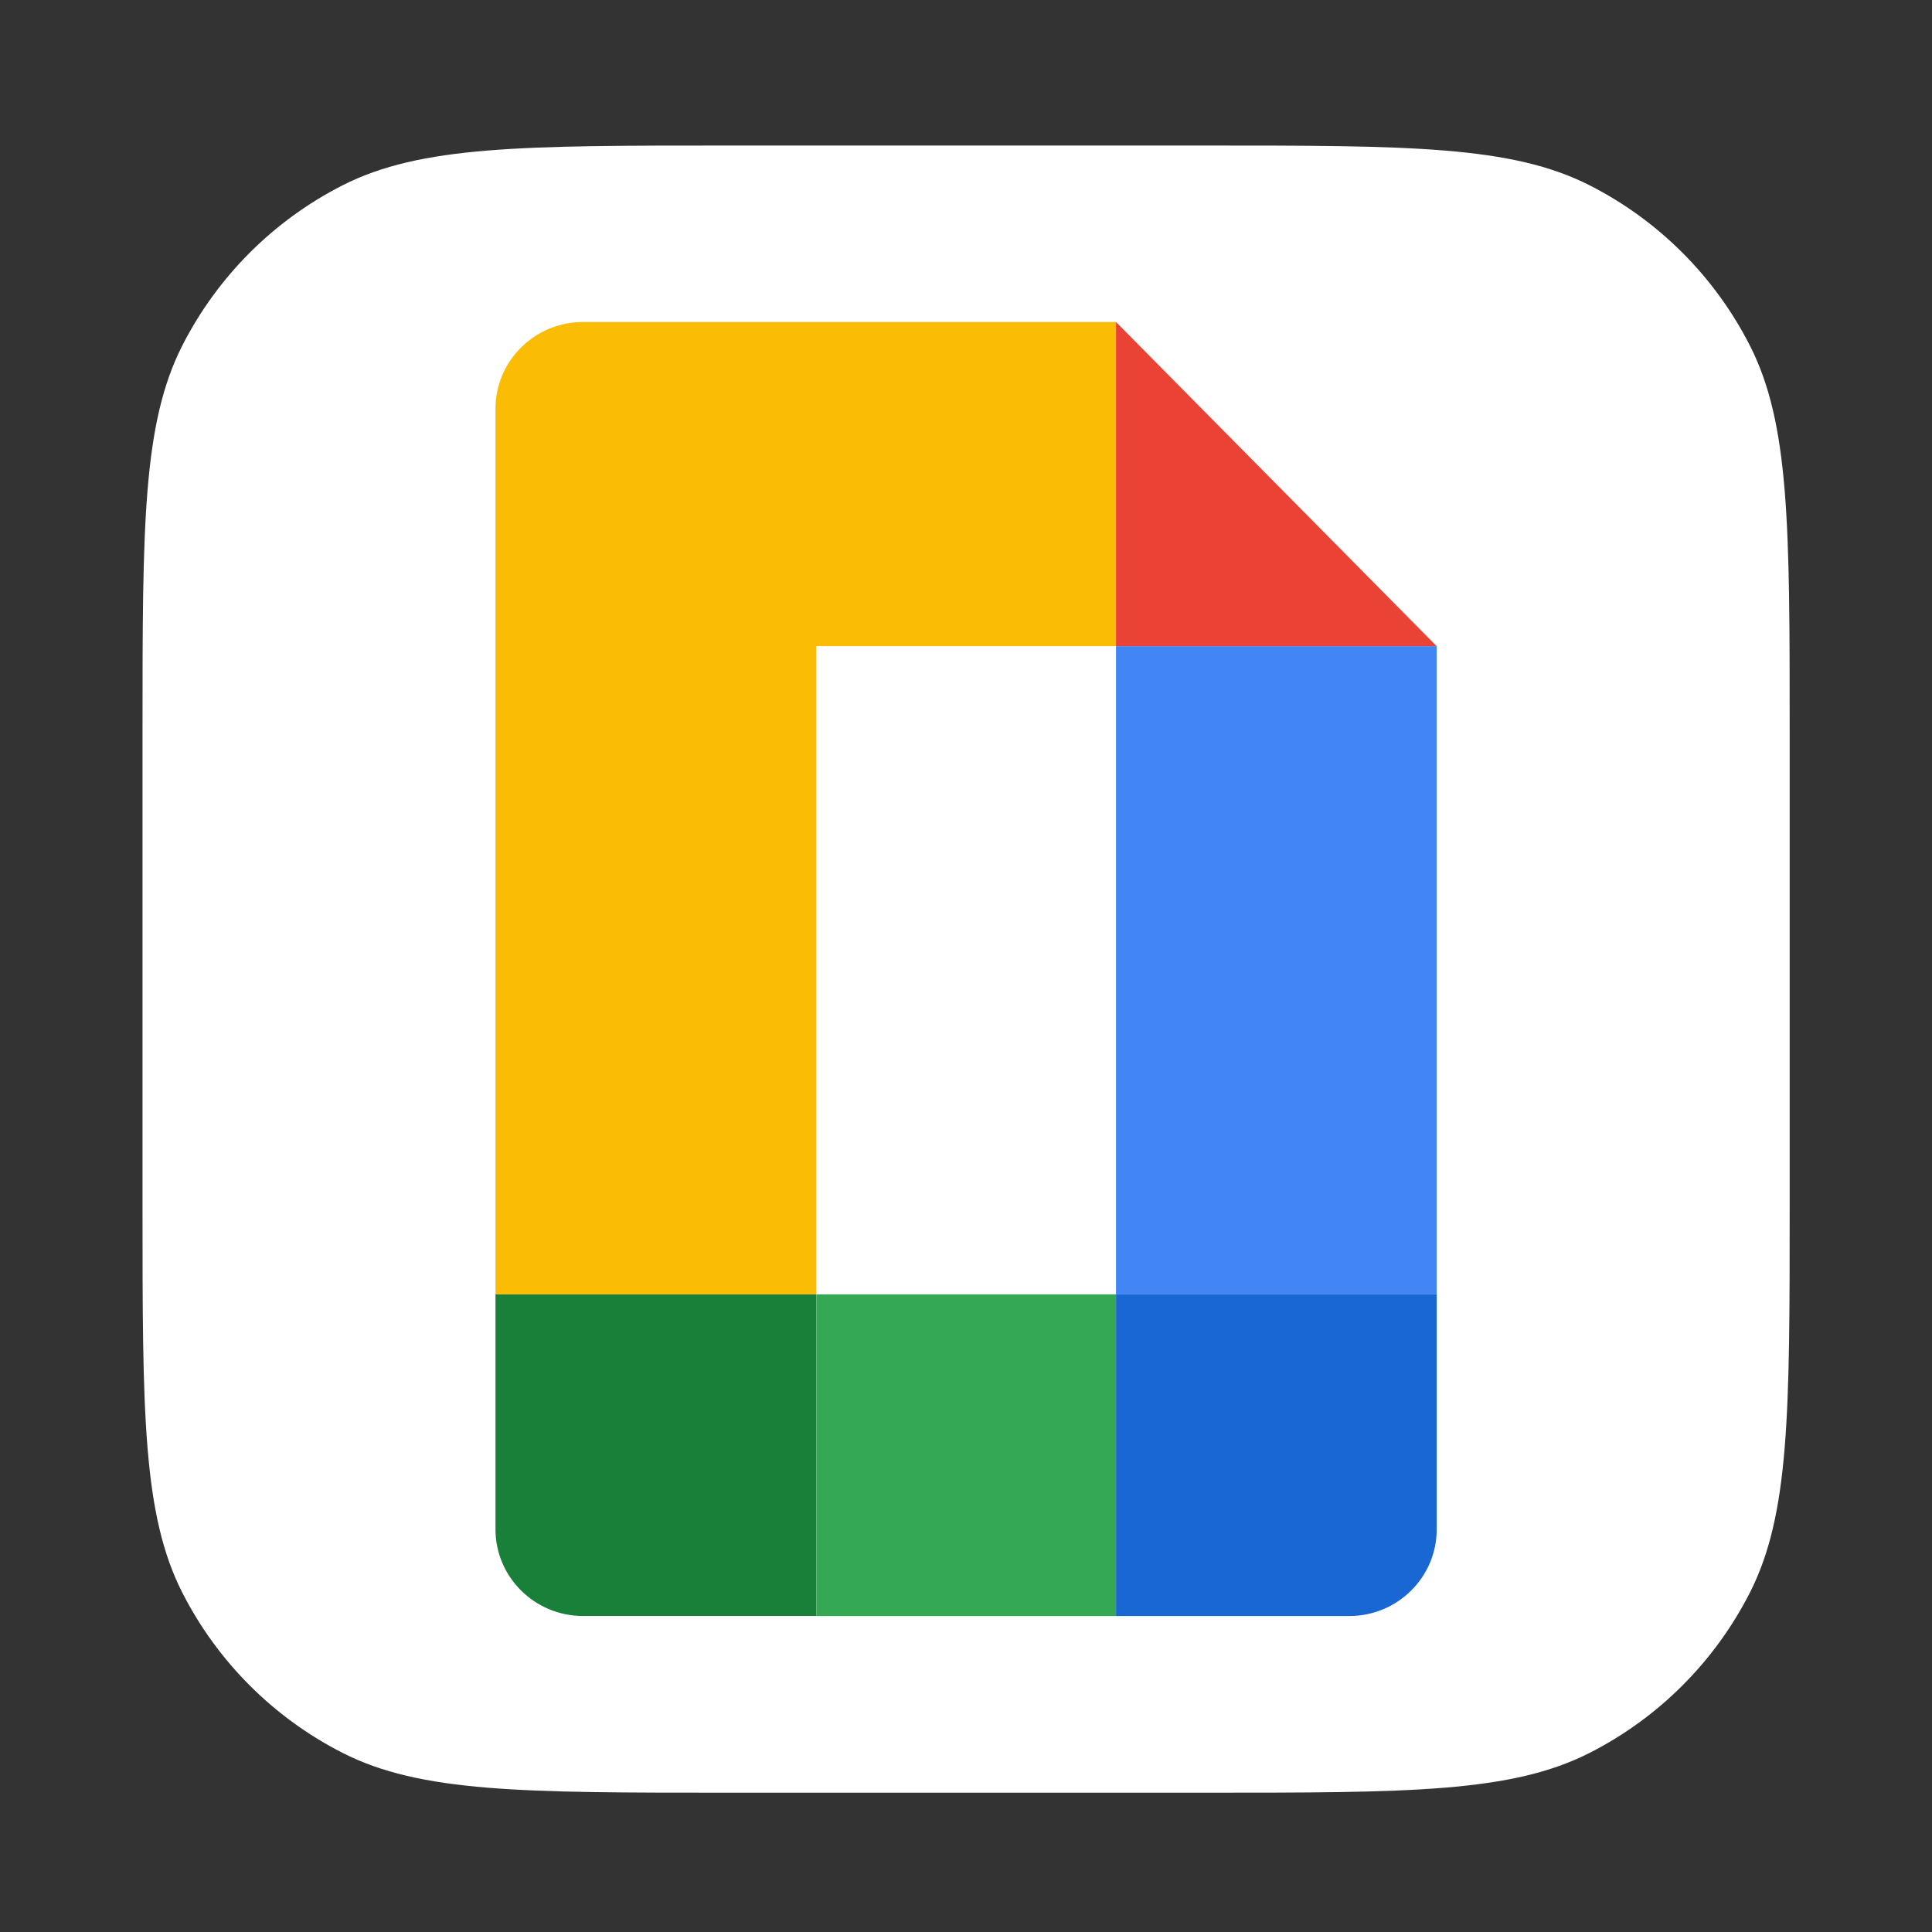
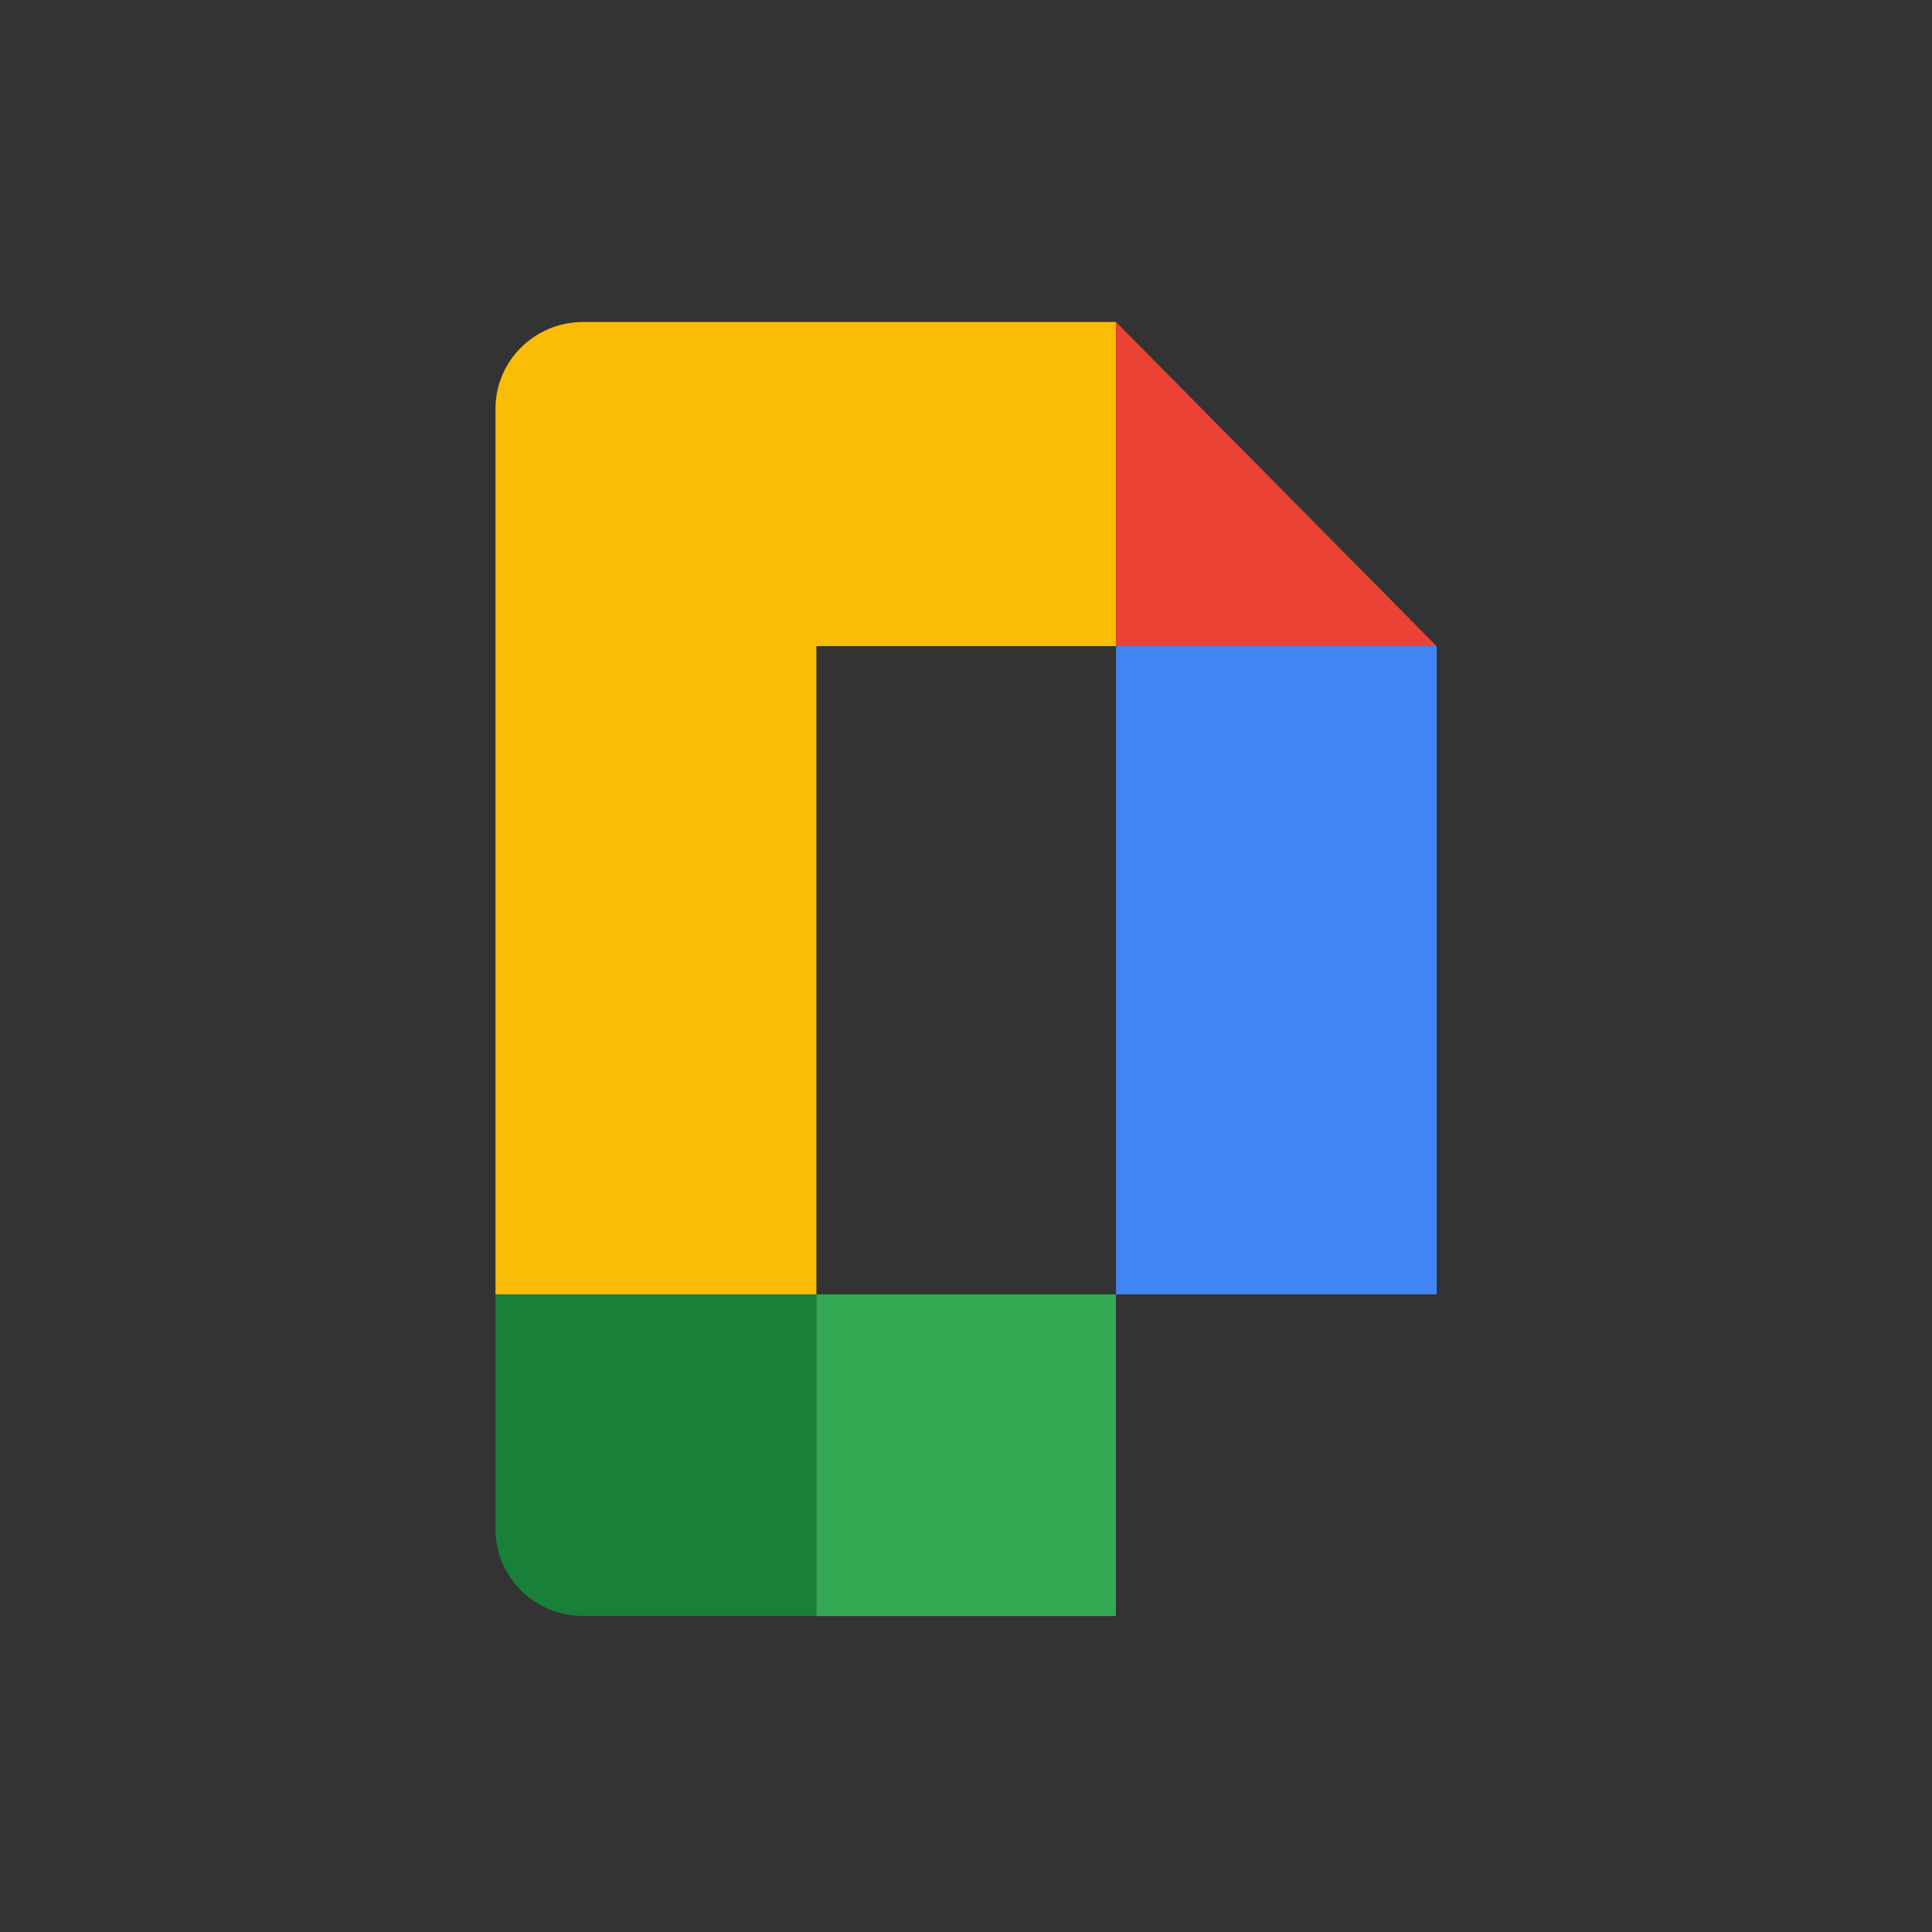
<svg xmlns="http://www.w3.org/2000/svg" width="39" height="39" viewBox="0 0 39 39" fill="none">
  <rect x="0" y="0" width="39" height="39" fill="#333333" stroke="none" />
-   <path d="M2.877 14.76C2.877 10.622 2.877 8.552 3.682 6.972C4.391 5.582 5.521 4.451 6.911 3.743C8.492 2.938 10.561 2.938 14.699 2.938H24.305C28.443 2.938 30.512 2.938 32.093 3.743C33.483 4.451 34.613 5.582 35.322 6.972C36.127 8.552 36.127 10.622 36.127 14.76V24.365C36.127 28.503 36.127 30.573 35.322 32.153C34.613 33.543 33.483 34.674 32.093 35.382C30.512 36.188 28.443 36.188 24.305 36.188H14.699C10.561 36.188 8.492 36.188 6.911 35.382C5.521 34.674 4.391 33.543 3.682 32.153C2.877 30.573 2.877 28.503 2.877 24.365V14.76Z" fill="white" />
  <path d="M10.002 26.128V30.87C10.002 31.837 10.794 32.621 11.769 32.621H16.48V26.128H10.002Z" fill="#188038" />
-   <path d="M22.528 32.622H27.235C28.21 32.622 29.002 31.839 29.002 30.872V26.128H22.528V32.622Z" fill="#1967D2" />
  <path d="M22.526 26.128H16.48V32.622H22.526V26.128Z" fill="#34A853" />
  <path d="M11.769 6.5C10.794 6.5 10.002 7.284 10.002 8.251V26.128H16.48V13.043H22.526V6.5H11.769Z" fill="#FBBC05" />
  <path d="M29.002 13.043H22.528V26.128H29.002V13.043Z" fill="#4285F4" />
  <path d="M22.528 13.043H29L22.528 6.5V13.043Z" fill="#EA4335" />
</svg>